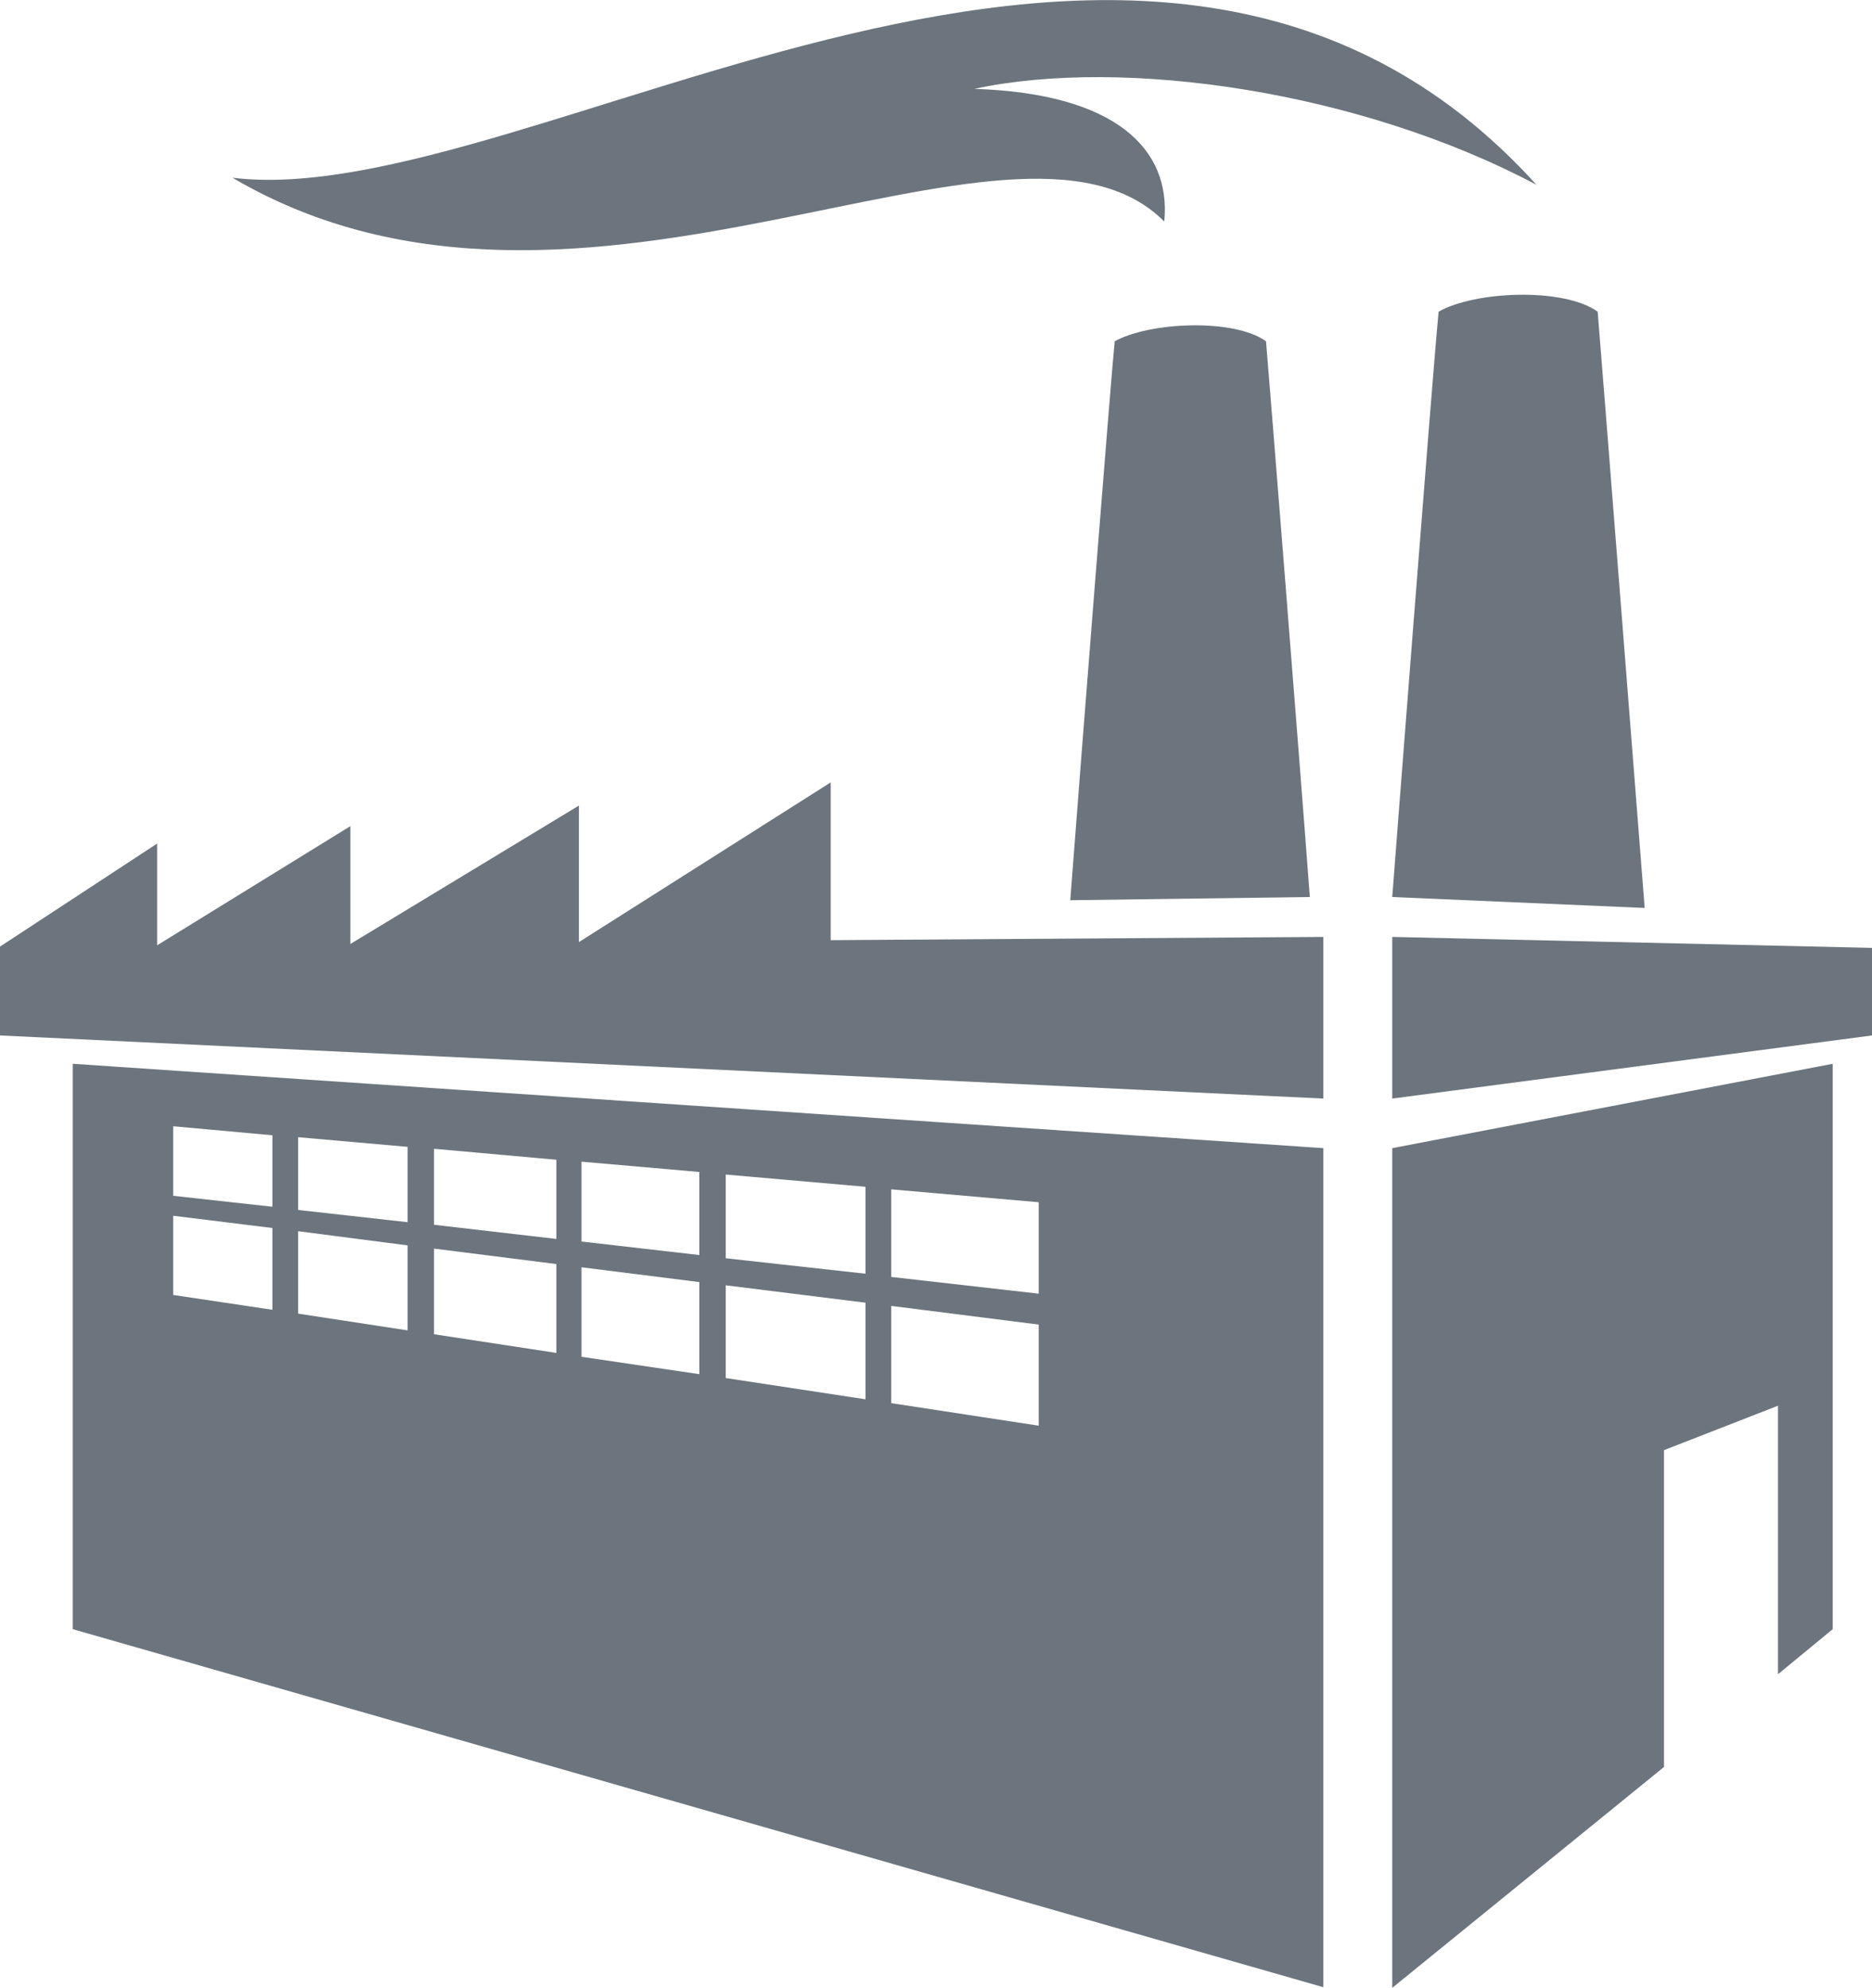
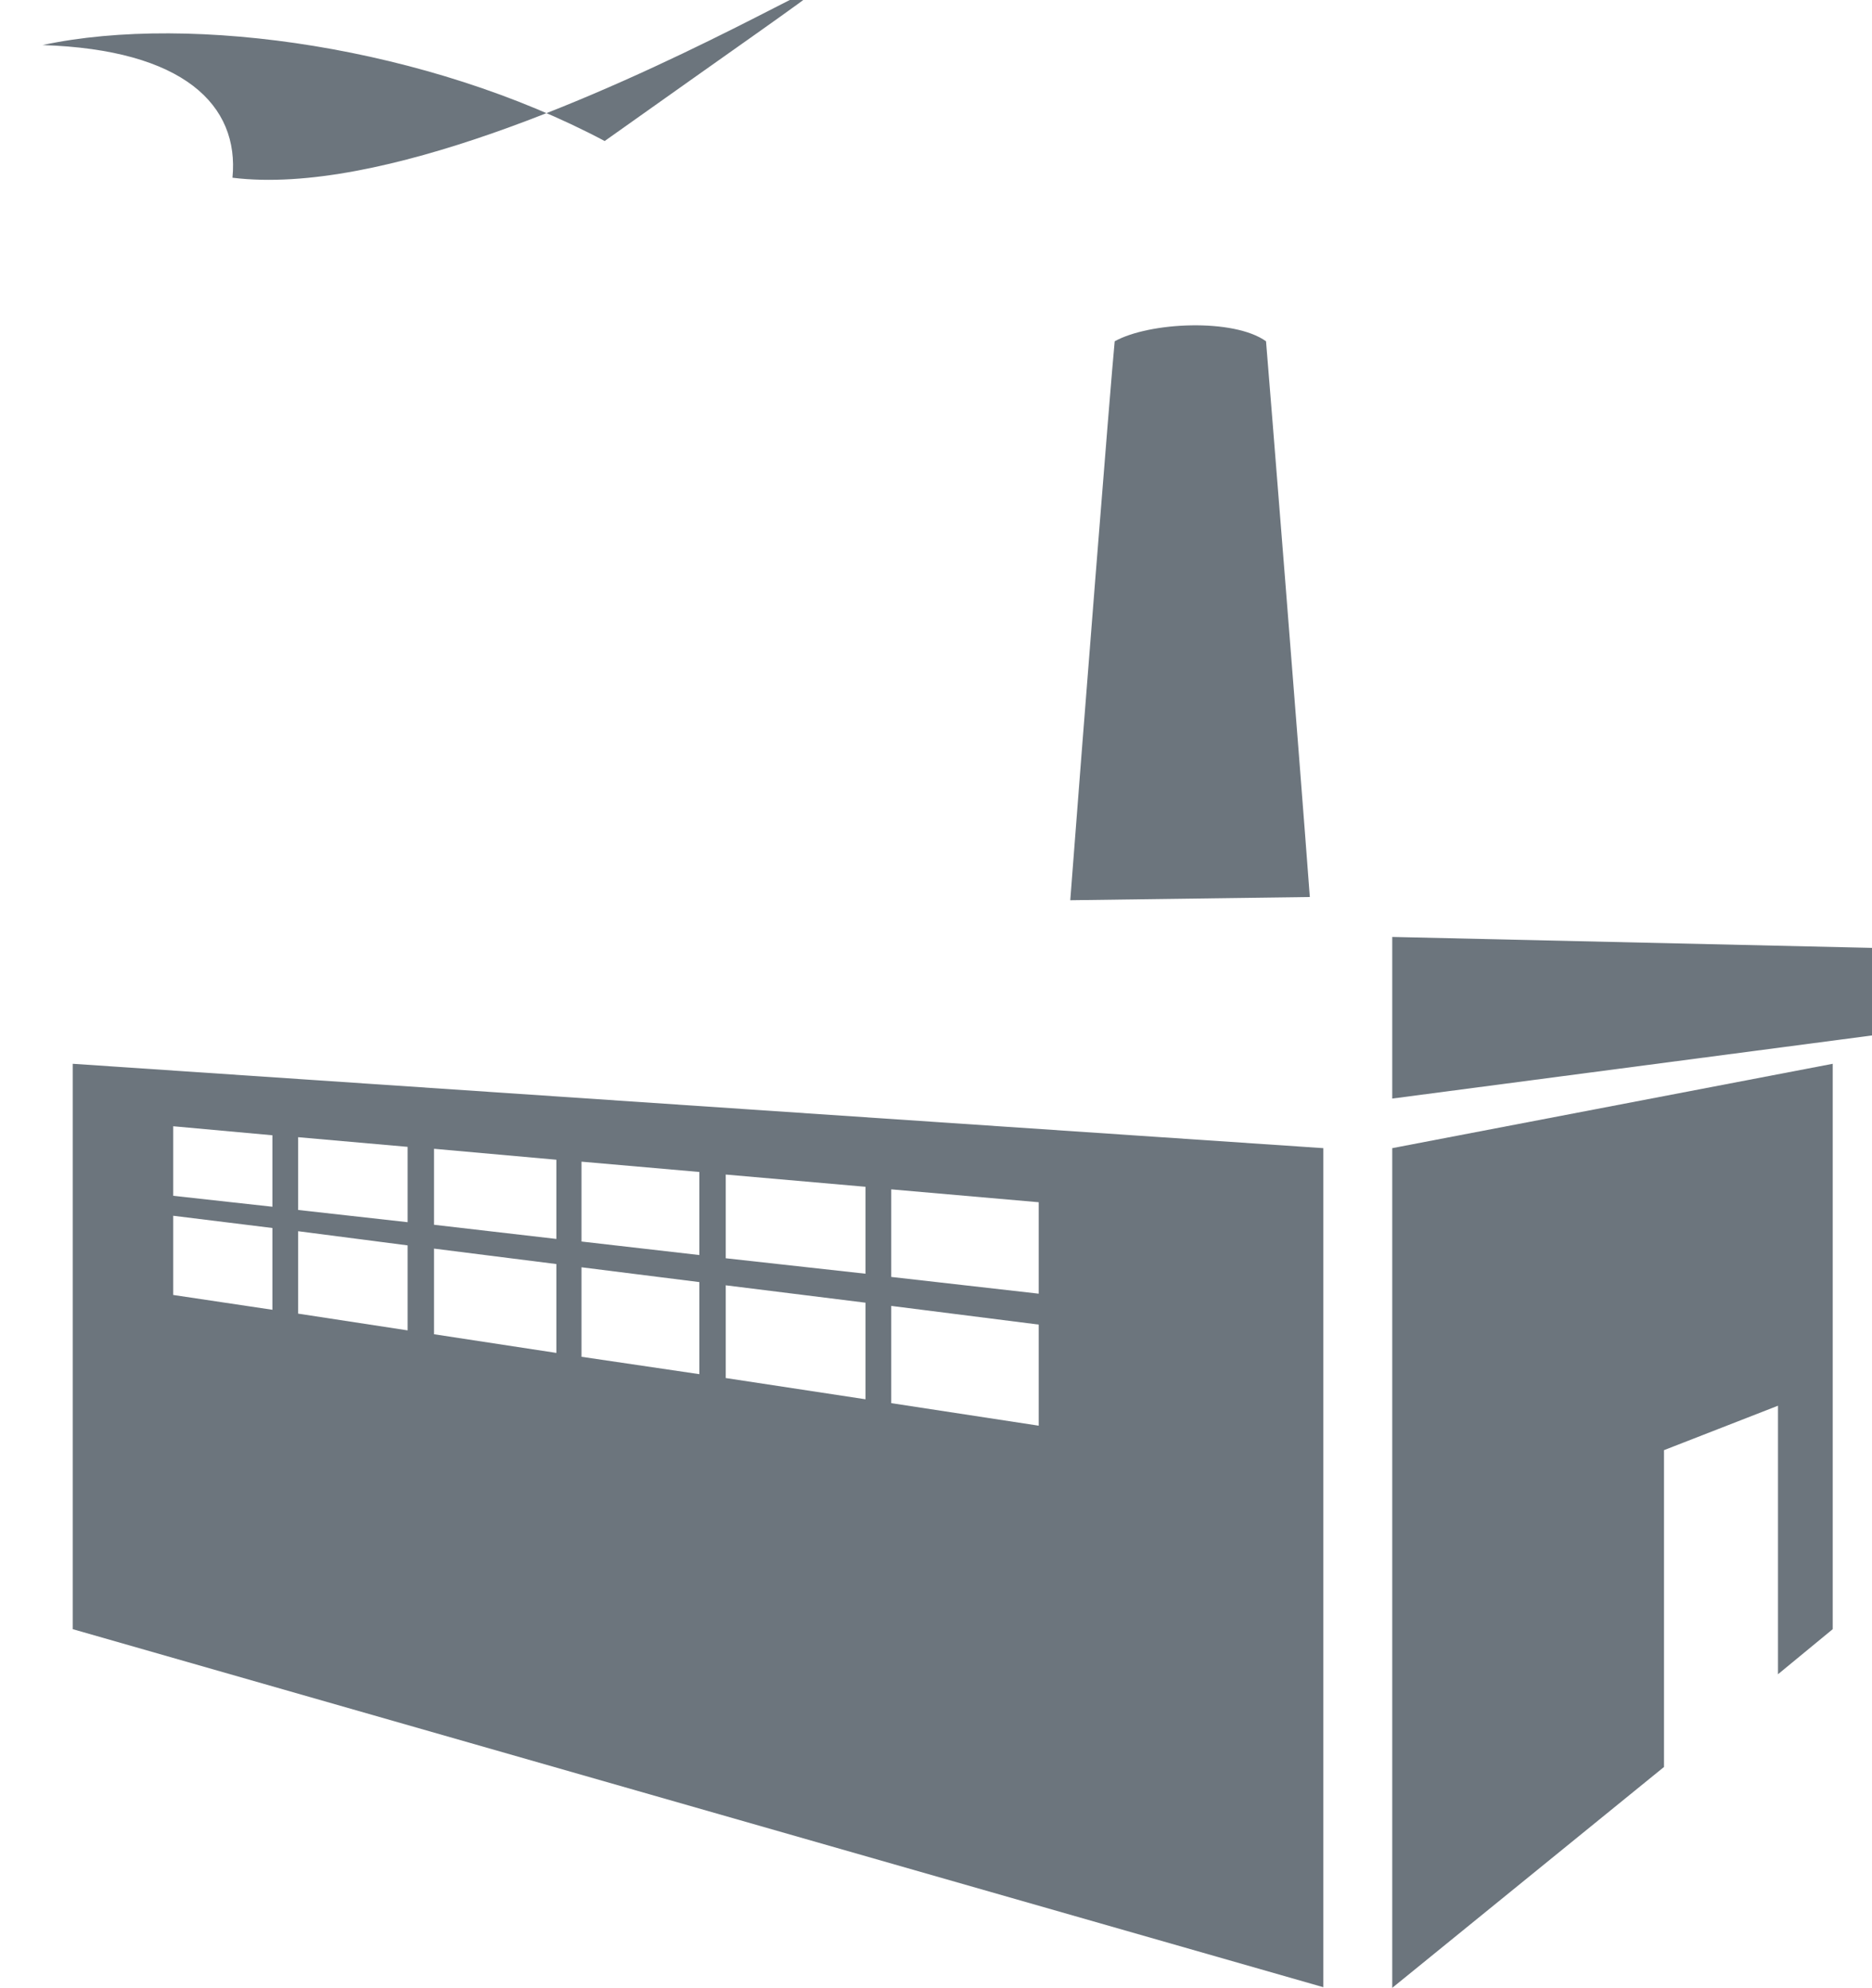
<svg xmlns="http://www.w3.org/2000/svg" version="1.1" id="Ebene_1" x="0px" y="0px" viewBox="0 0 290.7 308.7" style="enable-background:new 0 0 290.7 308.7;" xml:space="preserve">
  <style type="text/css">
	.st0{fill:#6C757D;}
</style>
  <g>
    <path class="st0" d="M11.3,165.2V253l194.2,55.6V178.3L11.3,165.2z M42.3,203.4l-15.4-2.3v-12.3l15.4,1.9V203.4z M42.3,187.4   l-15.4-1.7v-10.8l15.4,1.4V187.4z M63.3,206.6l-17-2.6v-12.8l17,2.2V206.6z M63.3,189.8l-17-1.9v-11.3l17,1.5V189.8z M86.4,210.1   l-19-2.9v-13.3l19,2.4V210.1z M86.4,192.4l-19-2.2v-11.8l19,1.7V192.4z M108.6,213.4l-18.3-2.7v-13.9l18.3,2.3V213.4z M108.6,194.9   l-18.3-2.1v-12.4l18.3,1.6V194.9z M134.4,217.3l-21.7-3.3v-14.4l21.7,2.7V217.3z M134.4,197.8l-21.7-2.4v-13l21.7,1.9V197.8z    M161.3,221.4l-22.9-3.5v-15.1l22.9,2.9V221.4z M161.3,200.9l-22.9-2.6v-13.6l22.9,2V200.9z" />
    <polygon class="st0" points="216.2,178.3 216.2,308.7 258.4,274.4 258.4,225.2 276.1,218.3 276.1,260 284.6,253 284.6,165.2  " />
    <polygon class="st0" points="290.7,160.8 216.2,170.6 216.2,145.5 290.7,147.2  " />
-     <polygon class="st0" points="129,146 129,121.5 89.9,146.3 89.9,146.3 89.9,125.1 54.4,146.6 54.4,146.6 54.4,146.6 54.4,128.3    24.4,146.8 24.4,146.8 24.4,146.8 24.4,131 0,147 0,160.8 205.5,170.6 205.5,145.5  " />
-     <path class="st0" d="M223.4,48.4c5.6-3.2,19.4-3.8,24.7,0c0.7,8.4,7.3,92.6,7.3,92.6l-39.2-1.7C216.2,139.2,222.5,57.5,223.4,48.4z   " />
    <path class="st0" d="M196.6,53c-5-3.6-18.1-3-23.5,0c-0.6,6-5.1,63.1-6.9,86.8l37.2-0.5C201.7,116.5,197.1,58.9,196.6,53z" />
-     <path class="st0" d="M36.1,27.6C90.3,59.5,157.4,11,180.8,34.4c1.1-11.3-7.6-19.9-29.5-20.6c23.3-5,60,0.4,87.3,14.9   C178.2-38,82.3,33.3,36.1,27.6z" />
+     <path class="st0" d="M36.1,27.6c1.1-11.3-7.6-19.9-29.5-20.6c23.3-5,60,0.4,87.3,14.9   C178.2-38,82.3,33.3,36.1,27.6z" />
  </g>
</svg>